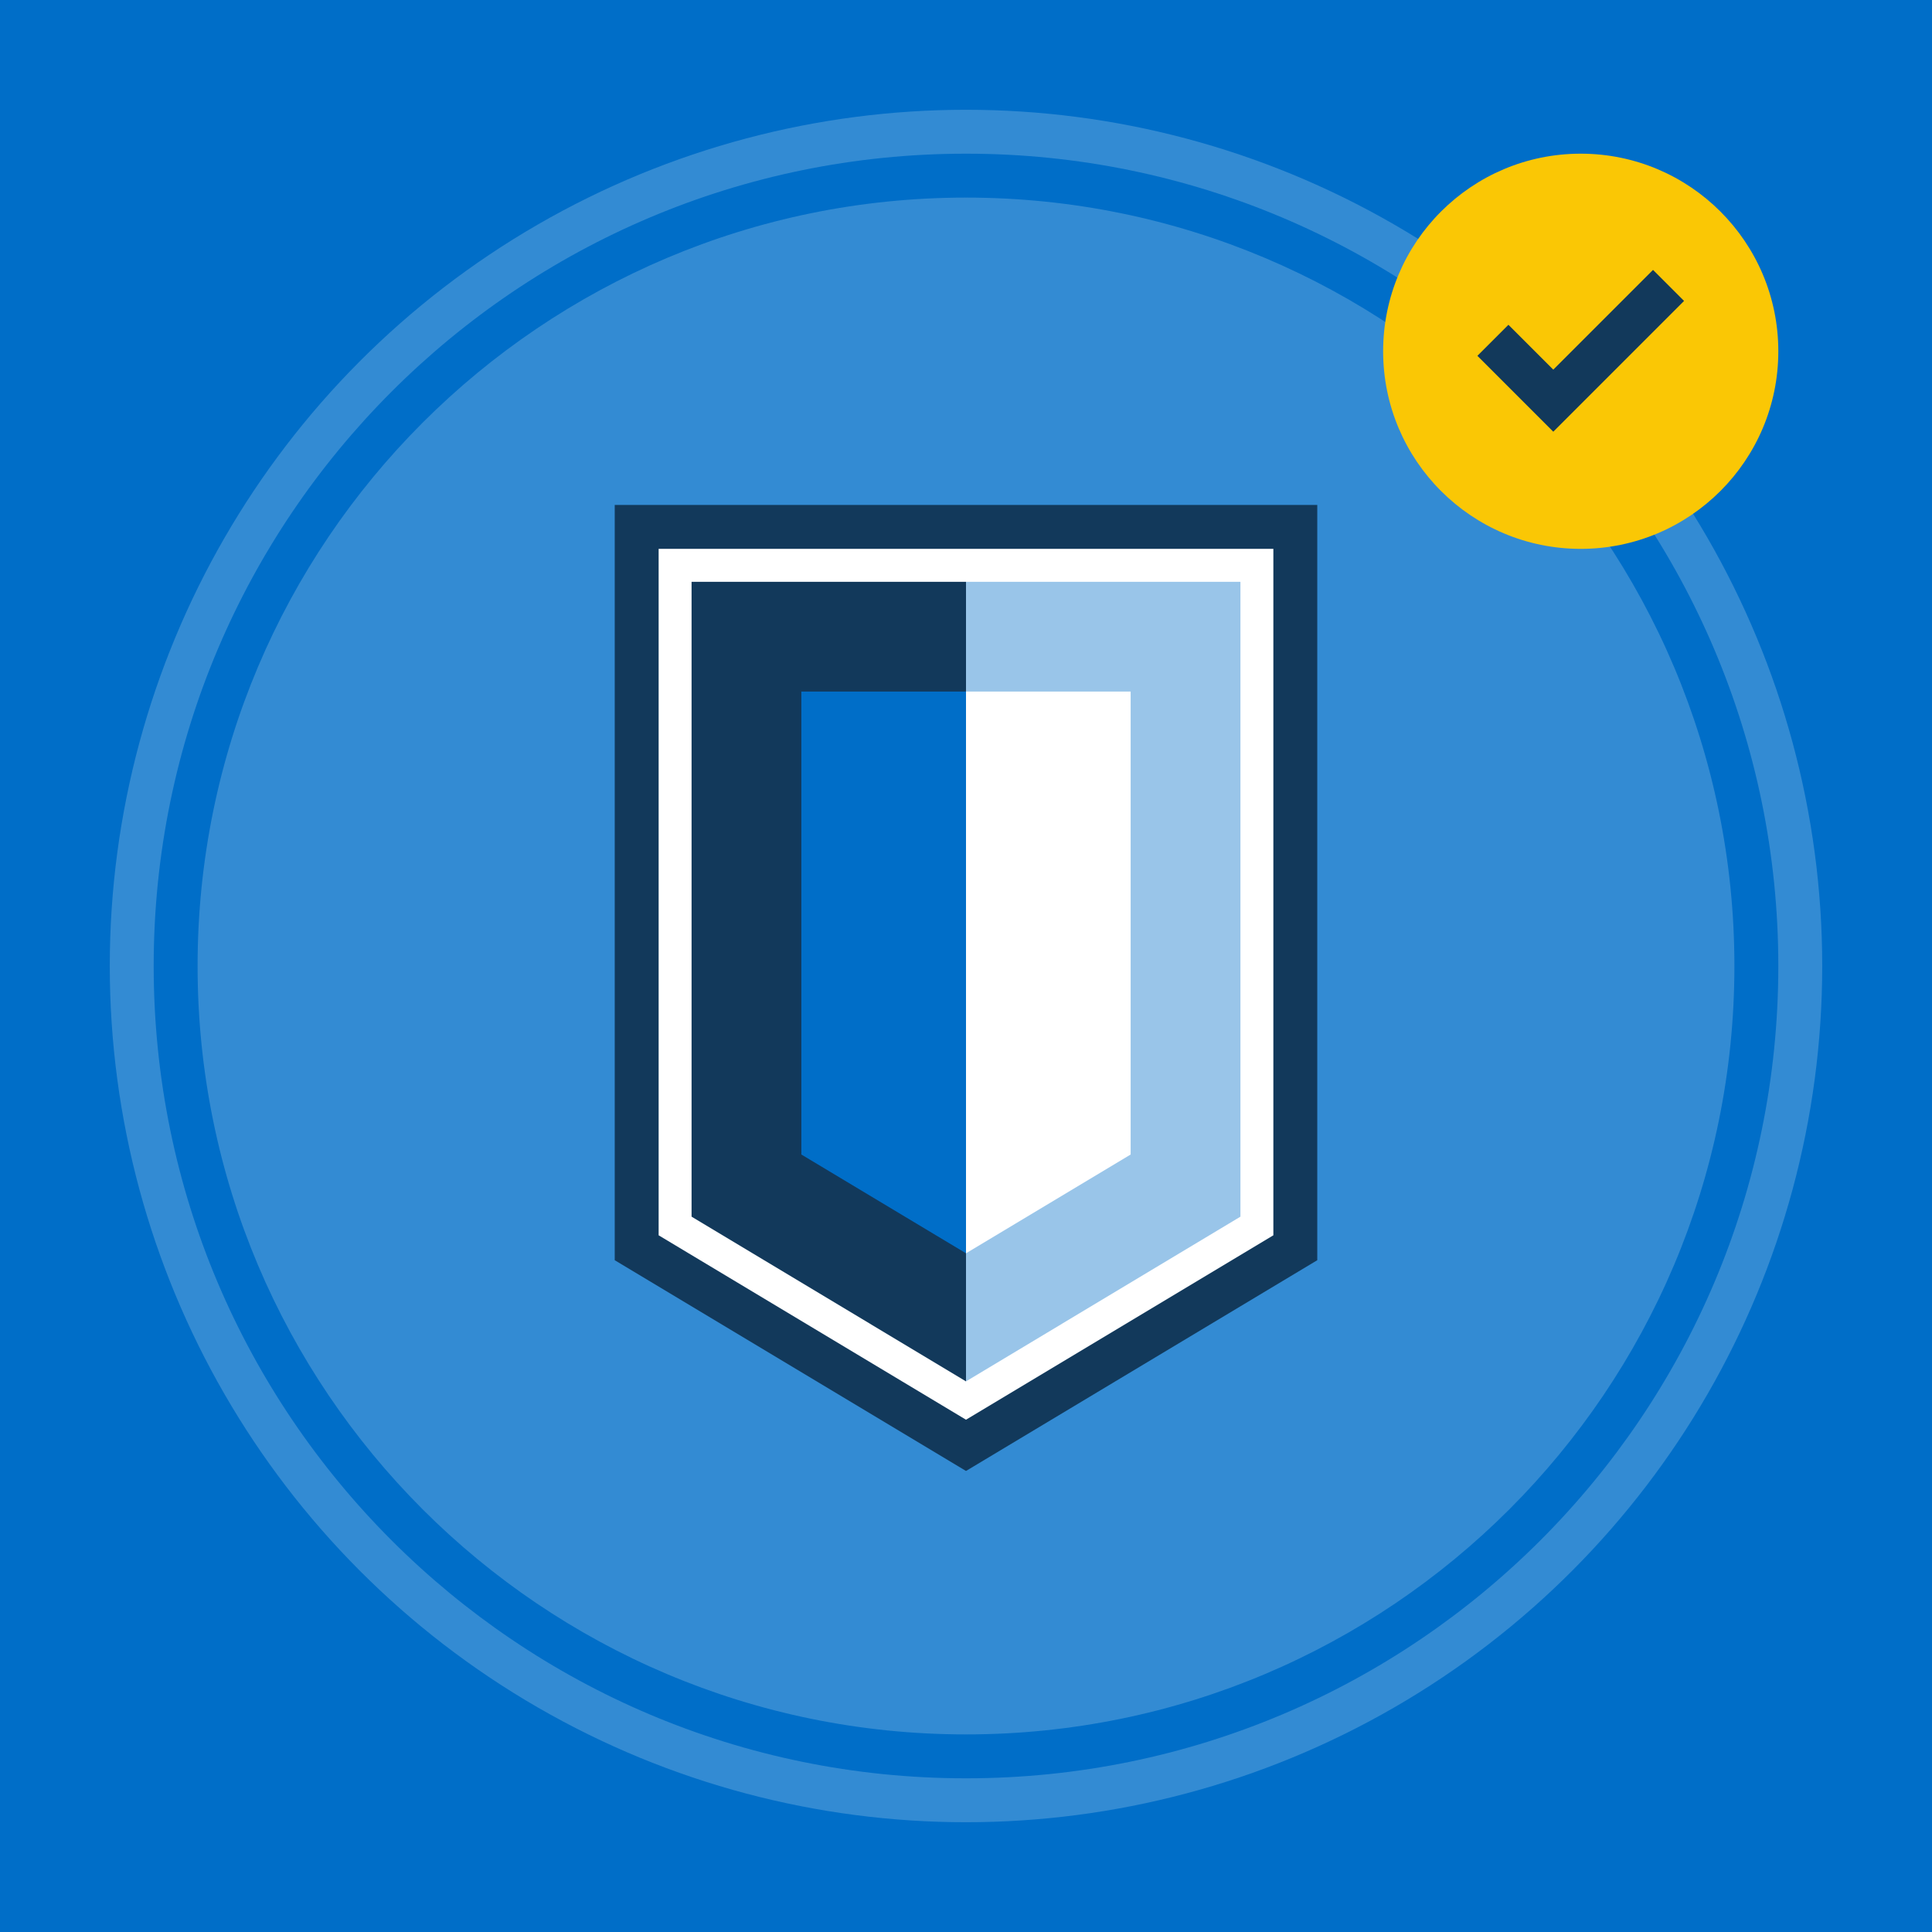
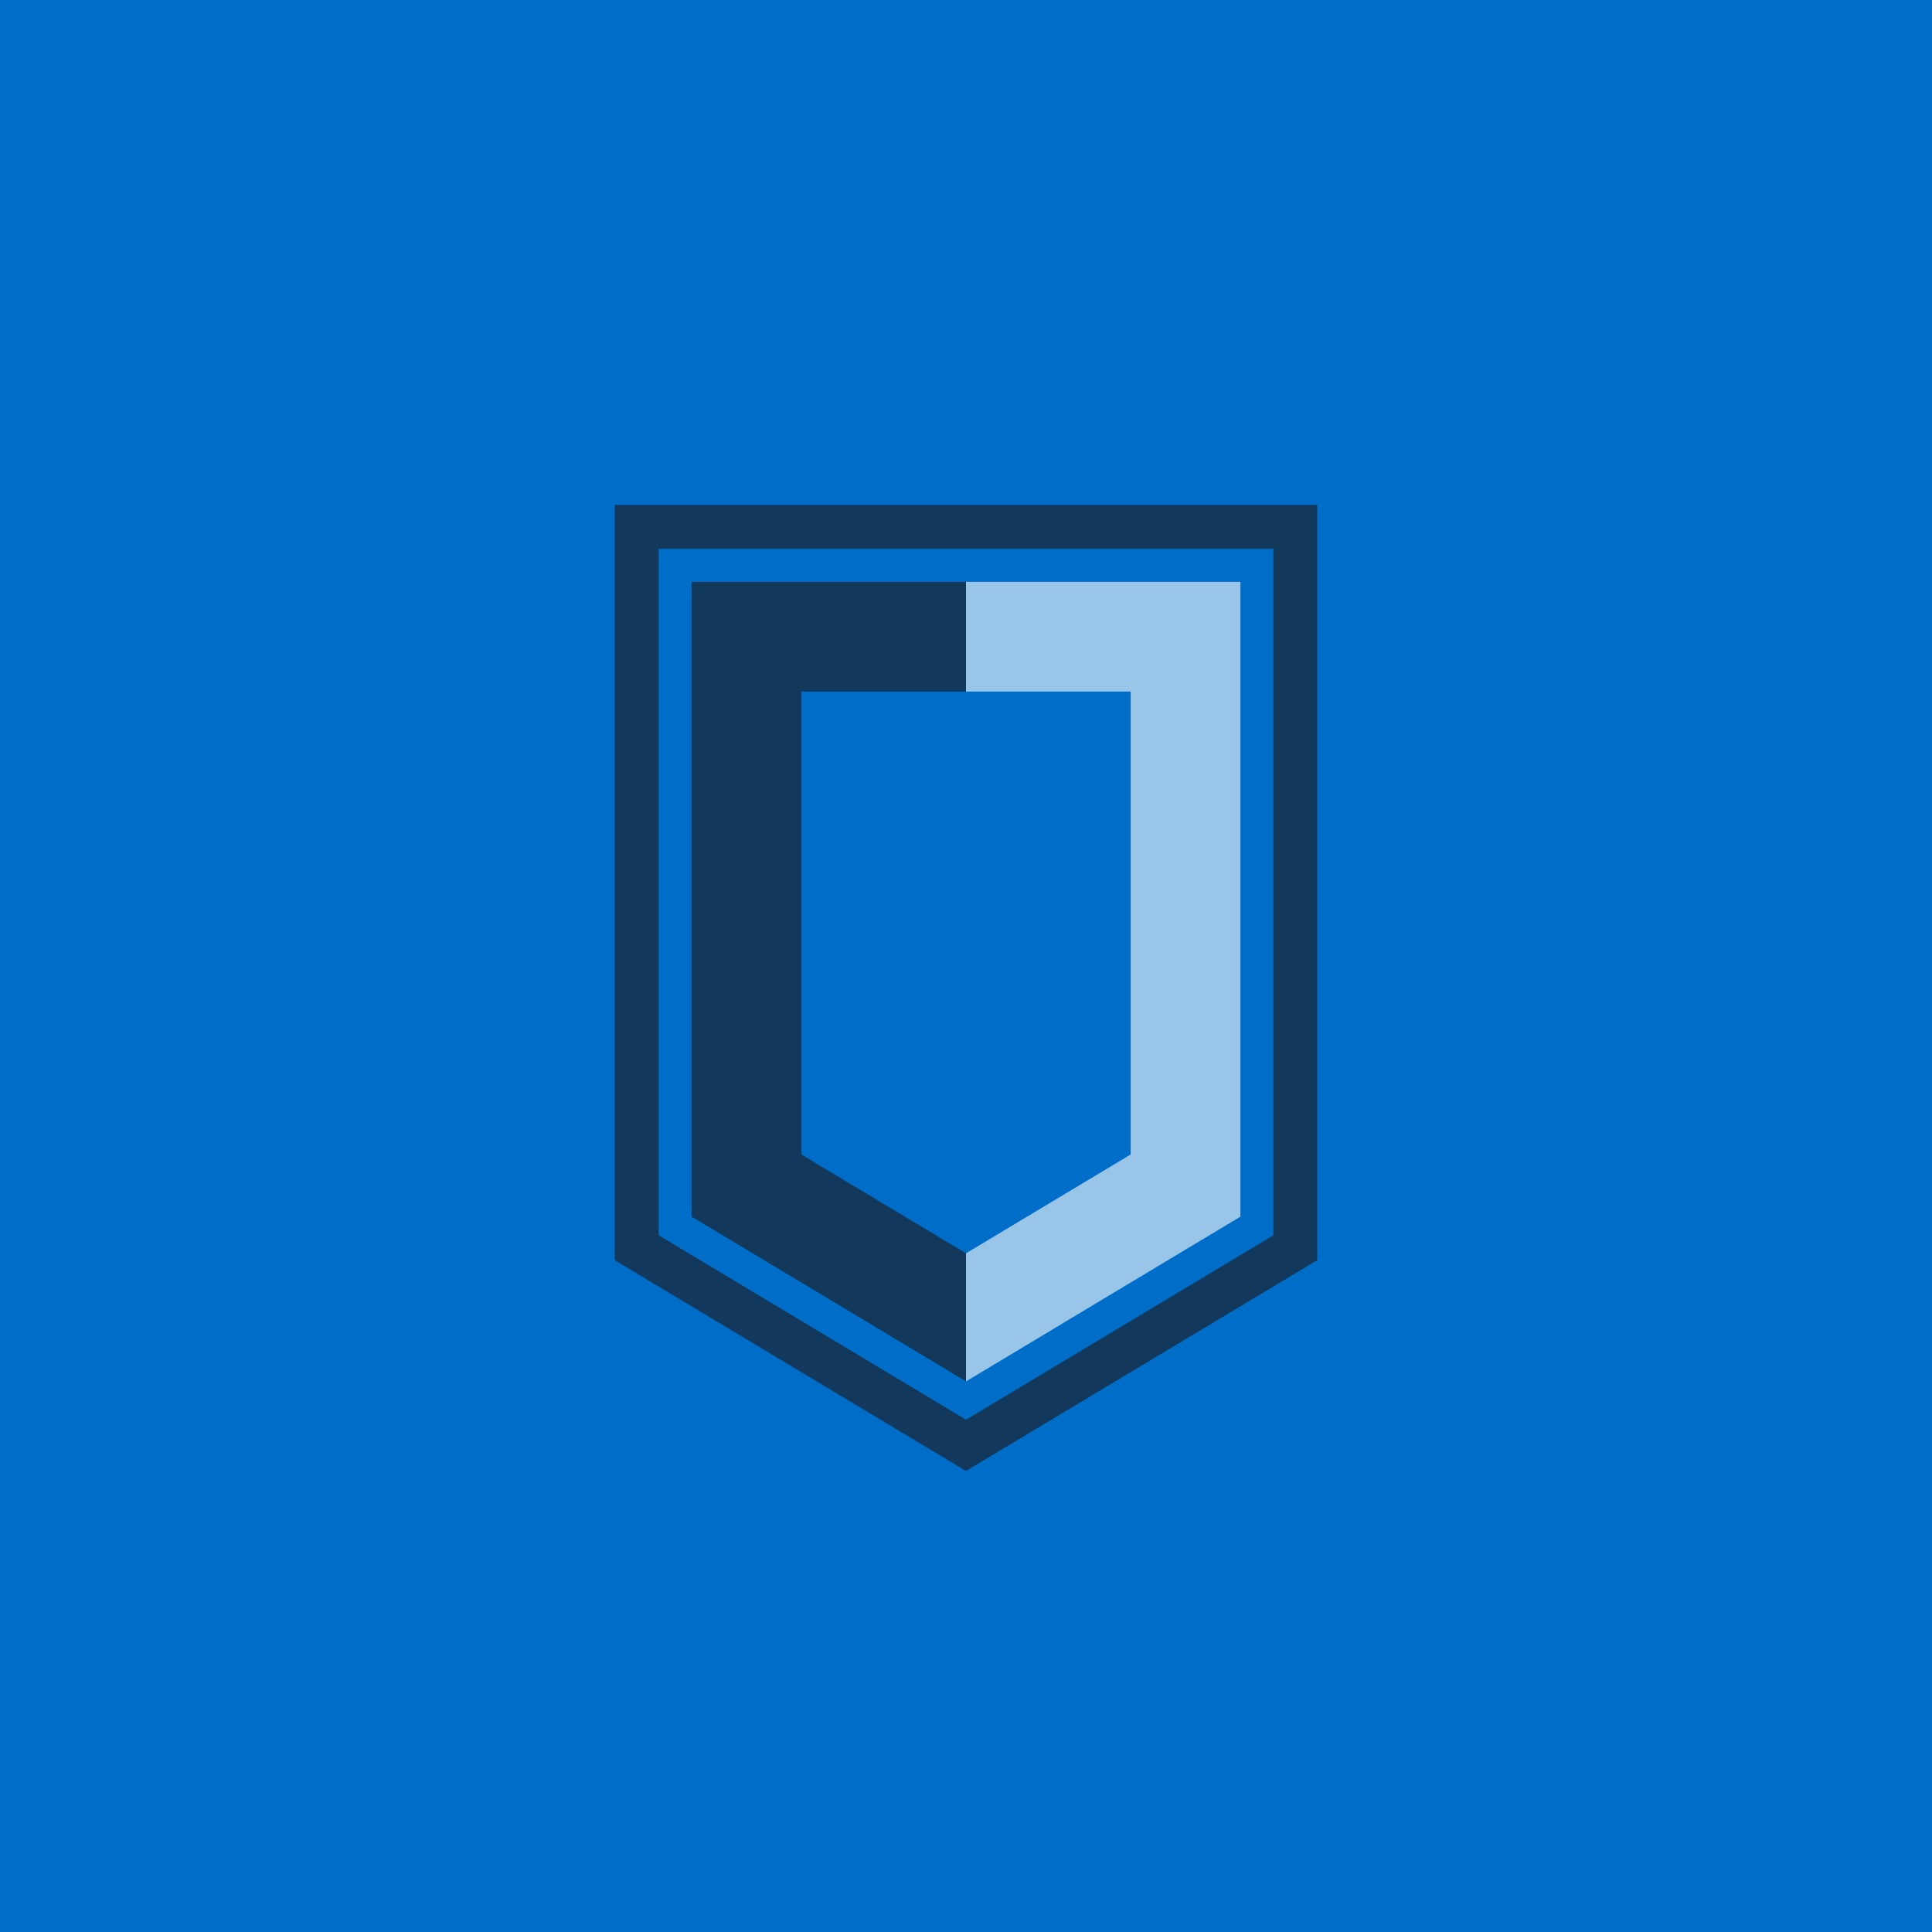
<svg xmlns="http://www.w3.org/2000/svg" id="Layer_2" data-name="Layer 2" viewBox="0 0 264 264">
  <defs>
    <style>
      .cls-1, .cls-2, .cls-3, .cls-4, .cls-5, .cls-6, .cls-7, .cls-8 {
        stroke-width: 0px;
      }

      .cls-1, .cls-3, .cls-4, .cls-8 {
        fill-rule: evenodd;
      }

      .cls-1, .cls-5 {
        fill: #006ec8;
      }

      .cls-2 {
        fill: #338bd3;
      }

      .cls-3 {
        fill: #fff;
      }

      .cls-4 {
        fill: #99c5e9;
      }

      .cls-6 {
        fill: #fac705;
      }

      .cls-7, .cls-8 {
        fill: #12395b;
      }
    </style>
  </defs>
  <g id="Layer_1-2" data-name="Layer 1">
    <g>
      <rect class="cls-5" width="264" height="264" />
-       <circle class="cls-2" cx="132" cy="132" r="117" />
      <path class="cls-1" d="M132,243c61.3,0,111-49.7,111-111S193.3,21,132,21,21,70.7,21,132s49.7,111,111,111ZM132,237c57.99,0,105-47.01,105-105S189.99,27,132,27,27,74.01,27,132s47.01,105,105,105Z" />
-       <circle class="cls-6" cx="216" cy="48" r="27" />
-       <path class="cls-7" d="M225.88,36.88l4.24,4.24-17.87,17.87-10.37-10.37,4.24-4.24,6.13,6.13,13.63-13.63Z" />
-       <path class="cls-3" d="M177,72v98.5l-45,27-45-27v-98.5h90Z" />
      <path class="cls-4" d="M169.5,79.5v86.75l-37.5,22.51-1.5-1.5v-14.5l1.5-1.5,22.5-13.5v-63.26h-22.5l-1.5-1.5v-12l1.5-1.5h37.5Z" />
-       <path class="cls-1" d="M130.5,93l1.5,1.5v76.76l-1.5,1.5-22.5-13.5v-66.26h22.5Z" />
+       <path class="cls-1" d="M130.5,93l1.5,1.5v76.76l-1.5,1.5-22.5-13.5v-66.26Z" />
      <path class="cls-8" d="M180,69v103.2l-48,28.8-48-28.8v-103.2h96ZM174,75h-84v93.8l42,25.2,42-25.2v-93.8ZM94.5,79.5h37.5v15h-22.5v63.26l22.5,13.5v17.5l-37.5-22.51v-86.75Z" />
    </g>
  </g>
</svg>